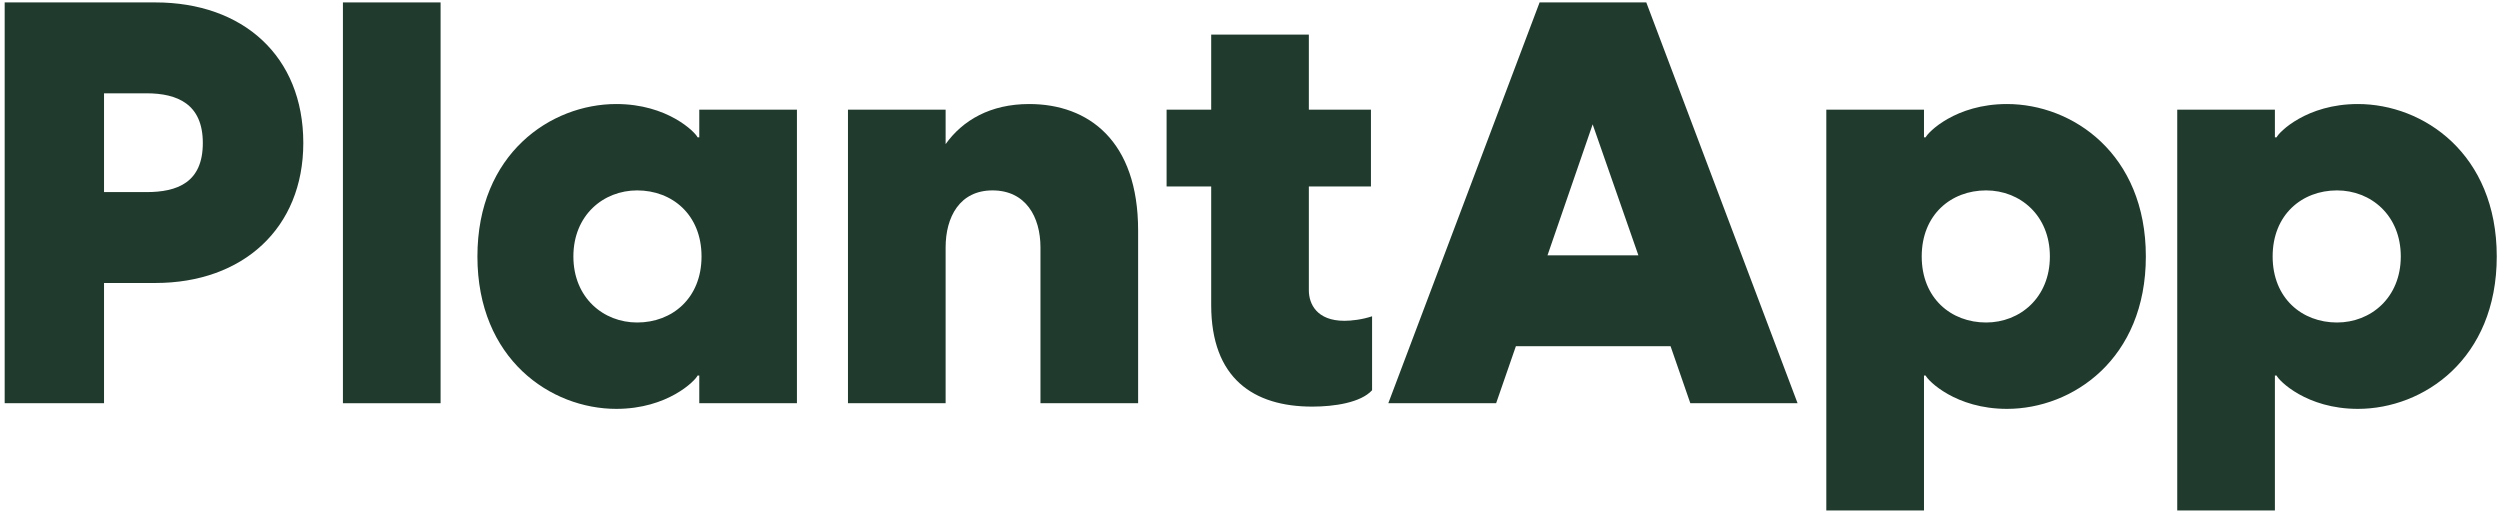
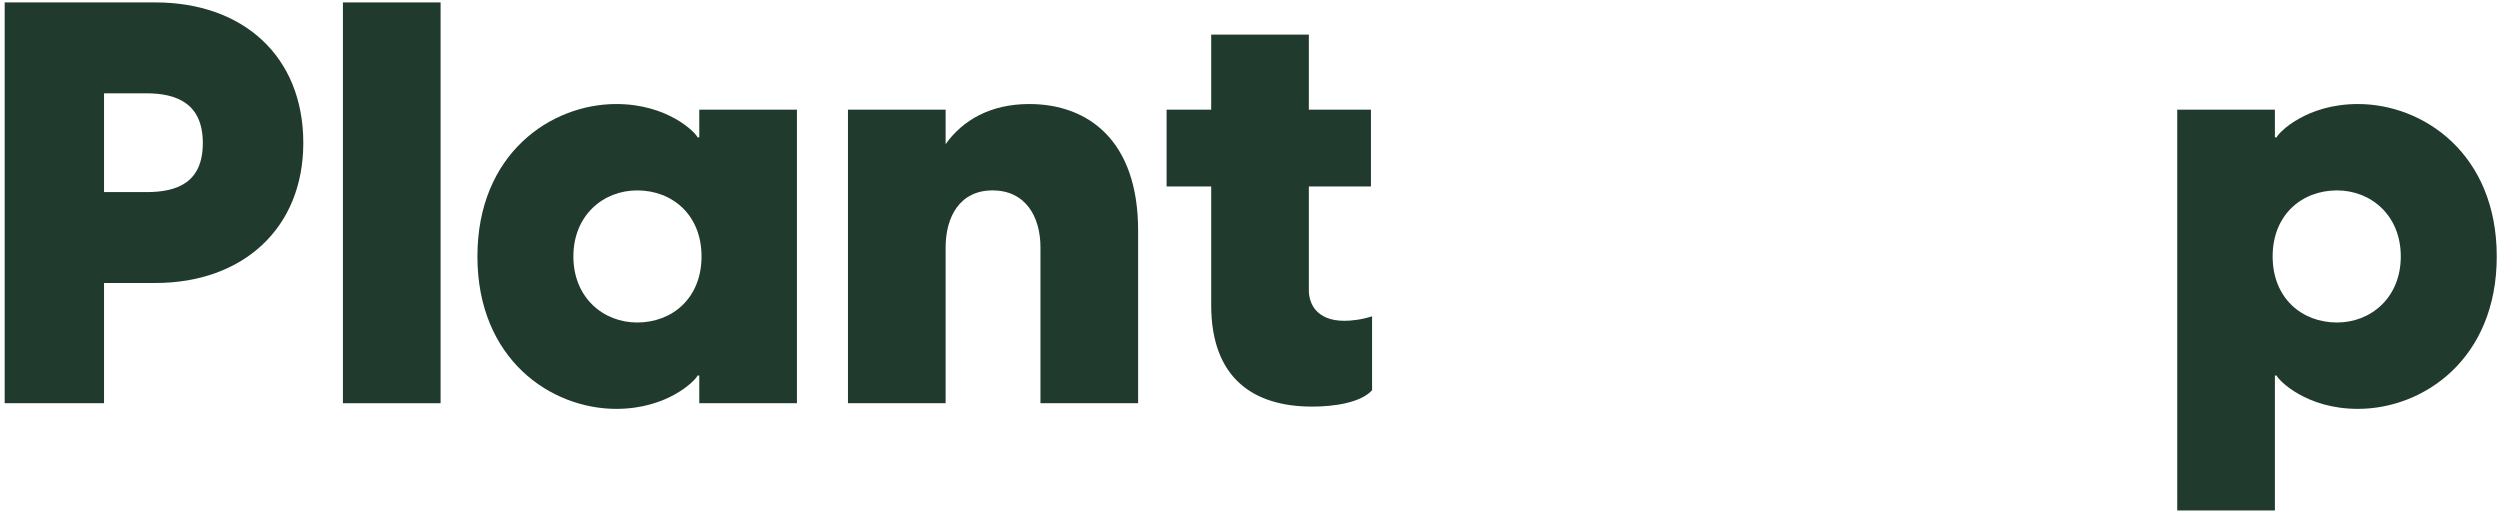
<svg xmlns="http://www.w3.org/2000/svg" width="124" height="26" viewBox="0 0 124 26" fill="none">
  <path d="M0.232 20H5.16V14.036H7.708C12.048 14.036 15.044 11.32 15.044 7.092C15.044 2.78 12.048 0.12 7.708 0.12H0.232V20ZM5.16 9.528V4.628H7.26C8.8 4.628 10.06 5.16 10.06 7.092C10.06 9.052 8.8 9.528 7.26 9.528H5.16Z" fill="#213A2E" />
  <path d="M17.009 20H21.853V0.12H17.009V20Z" fill="#213A2E" />
  <path d="M30.568 20.28C33.116 20.28 34.488 18.88 34.6 18.628H34.684V20H39.528V5.44H34.684V6.812H34.6C34.488 6.56 33.116 5.16 30.568 5.16C27.32 5.16 23.68 7.624 23.68 12.72C23.68 17.816 27.32 20.28 30.568 20.28ZM28.44 12.72C28.44 10.676 29.924 9.444 31.604 9.444C33.34 9.444 34.796 10.648 34.796 12.72C34.796 14.792 33.34 15.996 31.604 15.996C29.924 15.996 28.44 14.764 28.44 12.72Z" fill="#213A2E" />
  <path d="M42.059 20H46.903V12.272C46.903 10.76 47.603 9.444 49.227 9.444C50.879 9.444 51.607 10.76 51.607 12.272V20H56.451V11.432C56.451 6.98 53.987 5.16 51.047 5.16C49.115 5.16 47.743 5.972 46.903 7.148V5.44H42.059V20Z" fill="#213A2E" />
  <path d="M65.087 20.168C66.179 20.168 67.495 19.972 68.055 19.356V15.688C67.551 15.856 67.019 15.912 66.683 15.912C65.311 15.912 64.919 15.072 64.919 14.4V9.248H67.999V5.44H64.919V1.716H60.075V5.44H57.863V9.248H60.075V15.128C60.075 18.768 62.175 20.168 65.087 20.168Z" fill="#213A2E" />
-   <path d="M76.364 0.12L68.86 20H74.208L75.188 17.172H82.86L83.84 20H89.16L81.656 0.12H76.364ZM76.756 12.664L78.996 6.168L81.264 12.664H76.756Z" fill="#213A2E" />
-   <path d="M90.585 25.32H95.43V18.628H95.513C95.626 18.88 96.998 20.28 99.546 20.28C102.794 20.28 106.434 17.816 106.434 12.72C106.434 7.624 102.794 5.16 99.546 5.16C96.998 5.16 95.626 6.56 95.513 6.812H95.43V5.44H90.585V25.32ZM95.317 12.72C95.317 10.648 96.773 9.444 98.51 9.444C100.19 9.444 101.674 10.676 101.674 12.72C101.674 14.764 100.19 15.996 98.51 15.996C96.773 15.996 95.317 14.792 95.317 12.72Z" fill="#213A2E" />
  <path d="M107.991 25.32H112.835V18.628H112.919C113.031 18.88 114.403 20.28 116.951 20.28C120.199 20.28 123.839 17.816 123.839 12.72C123.839 7.624 120.199 5.16 116.951 5.16C114.403 5.16 113.031 6.56 112.919 6.812H112.835V5.44H107.991V25.32ZM112.723 12.72C112.723 10.648 114.179 9.444 115.915 9.444C117.595 9.444 119.079 10.676 119.079 12.72C119.079 14.764 117.595 15.996 115.915 15.996C114.179 15.996 112.723 14.792 112.723 12.72Z" fill="#213A2E" />
</svg>